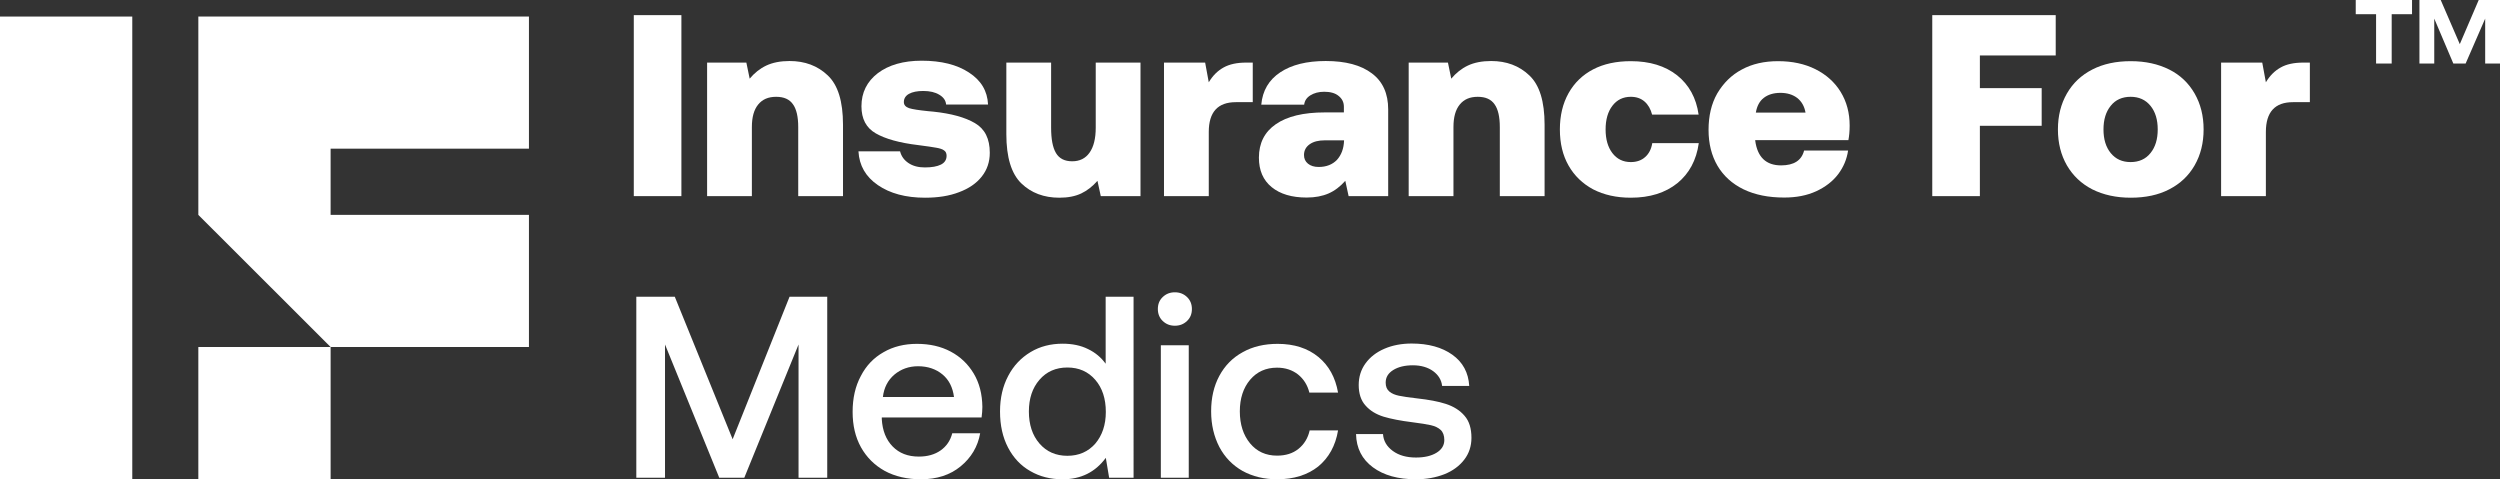
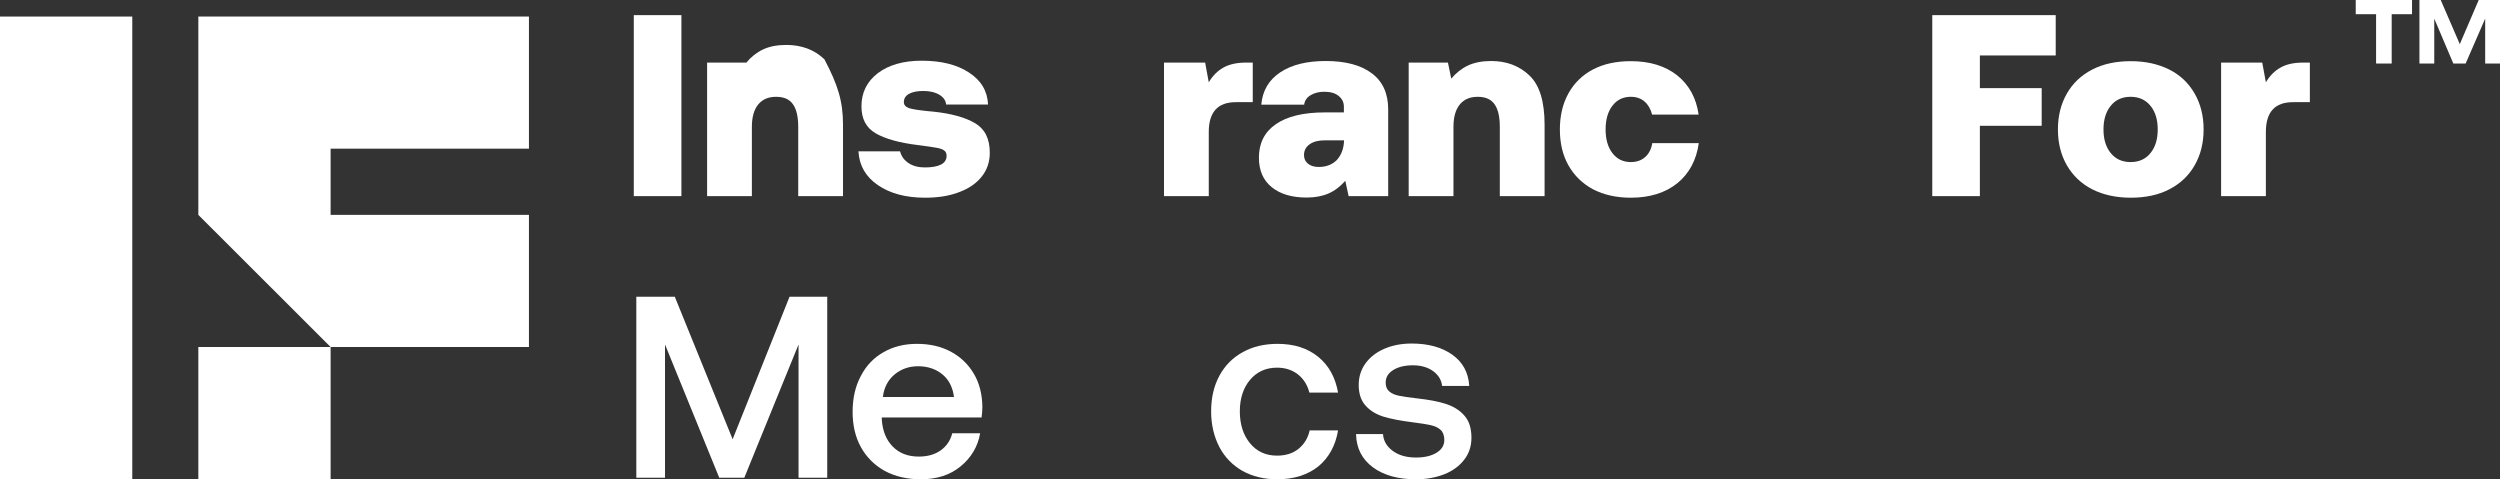
<svg xmlns="http://www.w3.org/2000/svg" version="1.1" id="Capa_1" x="0px" y="0px" viewBox="0 0 1585.7 304" style="enable-background:new 0 0 1585.7 304;" xml:space="preserve">
  <rect x="0" y="0" width="1585.7" height="304" fill="#333333" stroke="none" />
  <style type="text/css">
	.st0{fill:#FFFFFF;}
</style>
  <g>
    <g>
      <g>
        <g>
          <rect y="10.5" class="st0" width="83.9" height="293.5" />
          <polygon class="st0" points="209.7,94.3 209.7,136.3 335.5,136.3 335.5,220.1 209.7,220.1 125.8,136.3 125.8,10.5 335.5,10.5       335.5,94.3     " />
          <rect x="125.8" y="220.1" class="st0" width="83.9" height="83.9" />
        </g>
      </g>
      <g>
        <path class="st0" d="M1529.9,0v9H1517v31.3h-9.9V9h-12.9V0H1529.9z M1548.1,0l12.1,28l12-28h13.5v40.3h-9.4V11.8l-12.4,28.5h-7.8     l-12.1-28.5v28.5h-9.4V0H1548.1z" />
      </g>
    </g>
    <g>
      <path class="st0" d="M432.2,9.6v114.8H402V9.6H432.2z" />
-       <path class="st0" d="M534.7,79.1v45.3h-28.4V80.6c0-6.5-1.1-11.3-3.3-14.4c-2.2-3.2-5.7-4.8-10.7-4.8s-8.7,1.6-11.4,4.9    c-2.7,3.3-4,8-4,14.3v43.8h-28.4V39.7h24.9l2.1,10.2c3-3.6,6.5-6.4,10.5-8.3c4-1.9,9-2.9,14.8-2.9c9.7,0,17.8,3,24.2,9.1    C531.5,53.9,534.7,64.3,534.7,79.1z" />
+       <path class="st0" d="M534.7,79.1v45.3h-28.4V80.6c0-6.5-1.1-11.3-3.3-14.4c-2.2-3.2-5.7-4.8-10.7-4.8s-8.7,1.6-11.4,4.9    c-2.7,3.3-4,8-4,14.3v43.8h-28.4V39.7h24.9c3-3.6,6.5-6.4,10.5-8.3c4-1.9,9-2.9,14.8-2.9c9.7,0,17.8,3,24.2,9.1    C531.5,53.9,534.7,64.3,534.7,79.1z" />
      <path class="st0" d="M576.2,103.4c2.8,1.9,6.3,2.8,10.4,2.8c4.4,0,7.8-0.6,10.2-1.8c2.4-1.2,3.6-3.1,3.6-5.6    c0-1.5-0.5-2.7-1.6-3.4c-1-0.8-2.7-1.3-4.9-1.7c-2.2-0.4-6.2-1-11.7-1.7c-11.7-1.4-20.6-3.9-26.7-7.4c-6.1-3.5-9.1-9.2-9.1-17.2    c0-8.7,3.5-15.7,10.4-21c6.9-5.2,16.2-7.9,27.8-7.9c12.4,0,22.4,2.5,30,7.5c7.7,5,11.7,11.7,12.1,20.3h-26.6    c-0.2-2.5-1.6-4.6-4.3-6.2c-2.6-1.6-6-2.4-10.2-2.4c-3.8,0-6.8,0.6-9,1.8c-2.2,1.2-3.3,3-3.3,5.2c0,1.9,1.1,3.1,3.3,3.9    c2.2,0.7,6.2,1.3,12,1.9l3.3,0.3c11.4,1.2,20.2,3.6,26.5,7.3c6.3,3.7,9.4,9.9,9.4,18.8c0,5.8-1.7,10.8-5.1,15.1    c-3.4,4.3-8.2,7.6-14.4,9.9c-6.2,2.4-13.4,3.5-21.6,3.5c-12.2,0-22.2-2.7-29.9-8c-7.7-5.3-11.8-12.4-12.3-21.4h26.4    C571.7,99.1,573.4,101.5,576.2,103.4z" />
-       <path class="st0" d="M723.5,124.4h-25.3l-2.1-9.7c-3.1,3.5-6.5,6.2-10.3,8c-3.8,1.8-8.4,2.7-13.9,2.7c-9.7,0-17.8-3-24.1-9.1    c-6.3-6.1-9.5-16.5-9.5-31.2V39.7h28.4v41.3c0,7.2,1,12.6,3.1,16.1s5.5,5.2,10.3,5.2c4.7,0,8.4-1.8,11-5.5    c2.6-3.7,3.9-8.9,3.9-15.8V39.7h28.4V124.4z" />
      <path class="st0" d="M794.6,64.8h-10.7c-11.5,0-17.2,6.3-17.2,18.9v40.7h-28.4V39.7h26.1l2.3,12.5c2.5-4.2,5.6-7.3,9.4-9.4    s8.5-3.1,14.4-3.1h4.1V64.8z" />
      <path class="st0" d="M880.5,69.4v55h-25.1l-2.1-9.7c-3.2,3.6-6.7,6.3-10.6,8c-3.9,1.7-8.5,2.6-13.9,2.6c-9.4,0-16.8-2.2-22.2-6.6    s-8.1-10.6-8.1-18.7c0-9.2,3.6-16.3,10.7-21.2c7.2-5,17.5-7.5,31.1-7.5h12.1v-3.6c0-2.8-1.1-5.1-3.4-6.9c-2.2-1.8-5.3-2.6-9.1-2.6    c-3.5,0-6.4,0.8-8.8,2.3c-2.4,1.5-3.6,3.5-3.9,5.9h-27.2c0.8-8.9,4.8-15.7,12-20.5c7.2-4.8,16.8-7.2,28.9-7.2    c12.6,0,22.3,2.6,29.2,7.8C877.1,51.7,880.5,59.4,880.5,69.4z M852.5,89.3V89h-12c-4.2,0-7.4,0.8-9.8,2.5c-2.4,1.7-3.6,4-3.6,6.8    c0,2.3,0.8,4.1,2.5,5.5c1.7,1.4,4,2.1,6.8,2.1c4.8,0,8.7-1.5,11.6-4.5C850.8,98.3,852.3,94.3,852.5,89.3z" />
      <path class="st0" d="M979.7,79.1v45.3h-28.4V80.6c0-6.5-1.1-11.3-3.3-14.4c-2.2-3.2-5.7-4.8-10.7-4.8s-8.7,1.6-11.4,4.9    c-2.7,3.3-4,8-4,14.3v43.8h-28.4V39.7h24.9l2.1,10.2c3-3.6,6.5-6.4,10.5-8.3c4-1.9,9-2.9,14.8-2.9c9.7,0,17.8,3,24.2,9.1    C976.5,53.9,979.7,64.3,979.7,79.1z" />
      <path class="st0" d="M1034.4,125.4c-9.2,0-17.1-1.8-23.9-5.3c-6.7-3.6-11.9-8.6-15.6-15.1c-3.7-6.5-5.5-14.1-5.5-22.9    c0-8.7,1.8-16.4,5.5-23c3.7-6.6,8.9-11.6,15.6-15.1s14.7-5.2,23.9-5.2c12,0,21.8,3,29.4,9c7.5,6,12.1,14.3,13.6,24.9h-29.5    c-0.9-3.5-2.5-6.3-4.8-8.3c-2.3-2-5.2-3-8.7-3c-4.9,0-8.8,1.9-11.7,5.7c-2.9,3.8-4.3,8.8-4.3,15c0,6.2,1.4,11.2,4.3,15    c2.9,3.8,6.8,5.7,11.7,5.7c3.7,0,6.8-1.1,9.1-3.2c2.4-2.1,3.9-5.1,4.5-8.8h29.5c-1.5,10.8-6.1,19.3-13.6,25.4    C1056.3,122.3,1046.5,125.4,1034.4,125.4z" />
-       <path class="st0" d="M1104.8,44.1c6.6-3.6,14.3-5.3,23-5.3c9,0,16.9,1.7,23.7,5.1c6.8,3.4,12.2,8.2,16,14.4    c3.8,6.2,5.7,13.3,5.7,21.4c0,3.5-0.3,6.6-0.8,9.2h-59.1v0.3c1.4,10.5,6.9,15.7,16.4,15.7c8.1,0,13-3.1,14.6-9.4h27.9    c-0.8,5.5-2.9,10.5-6.3,15c-3.4,4.5-8.1,8.1-13.9,10.8c-5.9,2.7-12.6,4-20.3,4c-10,0-18.5-1.7-25.8-5.2    c-7.2-3.5-12.7-8.5-16.5-14.9c-3.8-6.5-5.7-14.1-5.7-22.8c0-8.9,1.8-16.6,5.5-23.1C1093.1,52.7,1098.2,47.6,1104.8,44.1z     M1139.9,62.1c-2.8-2.1-6.3-3.2-10.6-3.2c-4.4,0-7.9,1.1-10.6,3.2c-2.7,2.1-4.3,5.2-5,9.3h31.5    C1144.5,67.4,1142.7,64.3,1139.9,62.1z" />
      <path class="st0" d="M1303.9,9.6v25.6h-48.1v20.7h39.2v23.9h-39.2v44.6h-30.2V9.6H1303.9z" />
      <path class="st0" d="M1311,104.9c-3.8-6.6-5.7-14.2-5.7-22.8c0-8.6,1.9-16.2,5.7-22.8c3.8-6.6,9.1-11.6,16.1-15.2    s15.1-5.3,24.4-5.3s17.4,1.8,24.4,5.3s12.3,8.6,16.1,15.2c3.8,6.6,5.7,14.2,5.7,22.8c0,8.6-1.9,16.2-5.7,22.8    c-3.8,6.6-9.1,11.6-16.1,15.2c-6.9,3.6-15.1,5.3-24.4,5.3s-17.4-1.8-24.4-5.3C1320.1,116.5,1314.8,111.4,1311,104.9z M1368.6,82.1    c0-6.2-1.5-11.2-4.6-15c-3.1-3.8-7.3-5.7-12.6-5.7s-9.6,1.9-12.6,5.7c-3.1,3.8-4.6,8.8-4.6,15c0,6.2,1.5,11.2,4.6,15    c3.1,3.8,7.3,5.7,12.6,5.7s9.6-1.9,12.6-5.7C1367.1,93.3,1368.6,88.3,1368.6,82.1z" />
      <path class="st0" d="M1465.1,64.8h-10.7c-11.5,0-17.2,6.3-17.2,18.9v40.7h-28.4V39.7h26.1l2.3,12.5c2.5-4.2,5.6-7.3,9.4-9.4    c3.7-2.1,8.5-3.1,14.4-3.1h4.1V64.8z" />
      <path class="st0" d="M428,188.2l36.7,90.4l36.1-90.4h23.9V303h-18.2v-84.5L472.1,303h-15.9l-34.4-84.5V303h-18.2V188.2H428z" />
      <path class="st0" d="M560.4,223.4c6.2-3.6,13.3-5.3,21.2-5.3c8.1,0,15.2,1.6,21.4,4.9c6.2,3.3,11,7.9,14.6,13.9s5.4,13.1,5.5,21.2    c0,2.2-0.2,4.4-0.5,6.7h-63.3v1c0.4,7.3,2.7,13.1,6.9,17.4c4.2,4.3,9.7,6.4,16.6,6.4c5.5,0,10.1-1.3,13.8-3.9    c3.7-2.6,6.2-6.2,7.4-10.9h17.7c-1.5,8.5-5.7,15.5-12.4,21c-6.7,5.5-15.1,8.2-25.2,8.2c-8.7,0-16.4-1.8-22.9-5.3    c-6.5-3.6-11.5-8.6-15.1-15c-3.6-6.5-5.3-13.9-5.3-22.5c0-8.6,1.7-16.2,5.2-22.7C549.4,231.9,554.2,226.9,560.4,223.4z     M597.8,237.5c-4.1-3.4-9.3-5.2-15.5-5.2c-5.8,0-10.8,1.8-15,5.3c-4.2,3.6-6.6,8.3-7.3,14.2h45.1    C604.3,245.7,601.9,240.9,597.8,237.5z" />
-       <path class="st0" d="M718.9,303h-15.4l-2.1-12.6c-6.7,9.1-15.8,13.6-27.4,13.6c-7.7,0-14.5-1.7-20.5-5.2    c-6-3.4-10.7-8.4-14.1-14.9c-3.4-6.5-5.1-14.1-5.1-22.9c0-8.5,1.7-16,5.2-22.6c3.4-6.5,8.2-11.5,14.2-15.1    c6-3.6,12.8-5.3,20.3-5.3c6.1,0,11.5,1.1,16.1,3.4c4.6,2.2,8.3,5.3,11.2,9.3v-42.5h17.7V303z M701.4,261.3    c0-8.4-2.2-15.2-6.7-20.4c-4.5-5.2-10.4-7.8-17.7-7.8s-13.2,2.6-17.7,7.8c-4.5,5.2-6.7,11.9-6.7,20.1c0,8.3,2.2,15.1,6.7,20.3    s10.4,7.8,17.7,7.8s13.2-2.6,17.7-7.7C699.1,276.2,701.4,269.5,701.4,261.3z" />
-       <path class="st0" d="M756,196c0,3.1-1,5.6-3.1,7.6c-2.1,2-4.6,3-7.7,3c-3.1,0-5.6-1-7.7-3c-2.1-2-3.1-4.6-3.1-7.6    c0-3.1,1-5.6,3.1-7.6c2.1-2,4.6-3,7.7-3c3.1,0,5.6,1,7.7,3C755,190.4,756,193,756,196z M754,219v84h-17.7v-84H754z" />
      <path class="st0" d="M810.1,304c-8.3,0-15.6-1.8-22-5.3c-6.3-3.6-11.2-8.6-14.7-15.2c-3.4-6.6-5.2-14.1-5.2-22.6    c0-8.5,1.7-16,5.2-22.5c3.5-6.5,8.4-11.5,14.8-15c6.4-3.6,13.8-5.3,22.2-5.3c10.5,0,19.1,2.8,25.8,8.3c6.7,5.5,10.8,13,12.5,22.6    h-18.2c-1.2-4.8-3.6-8.6-7.2-11.5c-3.6-2.8-8-4.3-13.3-4.3c-7.1,0-12.8,2.6-17.1,7.7c-4.3,5.1-6.5,11.8-6.5,20    c0,8.3,2.2,15.1,6.5,20.3c4.3,5.2,10,7.8,17.1,7.8c5.5,0,10-1.4,13.6-4.3c3.6-2.9,6-6.8,7.1-11.7h18c-1.6,9.7-5.9,17.4-12.6,22.9    C829.4,301.2,820.7,304,810.1,304z" />
      <path class="st0" d="M883.4,286c3.8,2.8,8.7,4.2,14.7,4.2c5.4,0,9.7-1,13-3c3.3-2,5-4.7,5-8.1c0-2.8-0.8-5-2.3-6.4    c-1.5-1.4-3.6-2.4-6.2-3c-2.6-0.6-6.5-1.2-11.9-1.9c-7.3-0.9-13.4-2.1-18.1-3.5c-4.8-1.5-8.6-3.8-11.5-7.1    c-2.9-3.2-4.3-7.6-4.3-13c0-5.1,1.4-9.7,4.3-13.7c2.9-4,6.9-7.1,12-9.3c5.1-2.2,10.9-3.3,17.3-3.3c10.6,0,19.2,2.4,25.8,7.1    c6.6,4.7,10.2,11.3,10.7,19.8h-17.2c-0.4-3.8-2.4-7-5.7-9.4s-7.7-3.7-12.8-3.7c-5.1,0-9.3,1-12.5,3c-3.2,2-4.8,4.6-4.8,8    c0,2.5,0.8,4.4,2.4,5.7c1.6,1.3,3.6,2.1,6,2.6c2.4,0.5,6.3,1.1,11.6,1.7c7.2,0.8,13.3,1.9,18.2,3.5c4.9,1.6,8.9,4.1,11.8,7.5    c3,3.4,4.4,8.1,4.4,14c0,5.2-1.5,9.9-4.6,13.9c-3.1,4-7.3,7.1-12.6,9.2c-5.4,2.1-11.4,3.2-18,3.2c-11.3,0-20.4-2.5-27.3-7.6    c-6.9-5.1-10.5-12.1-10.7-21.1h17.1C877.5,279.7,879.6,283.2,883.4,286z" />
    </g>
  </g>
</svg>